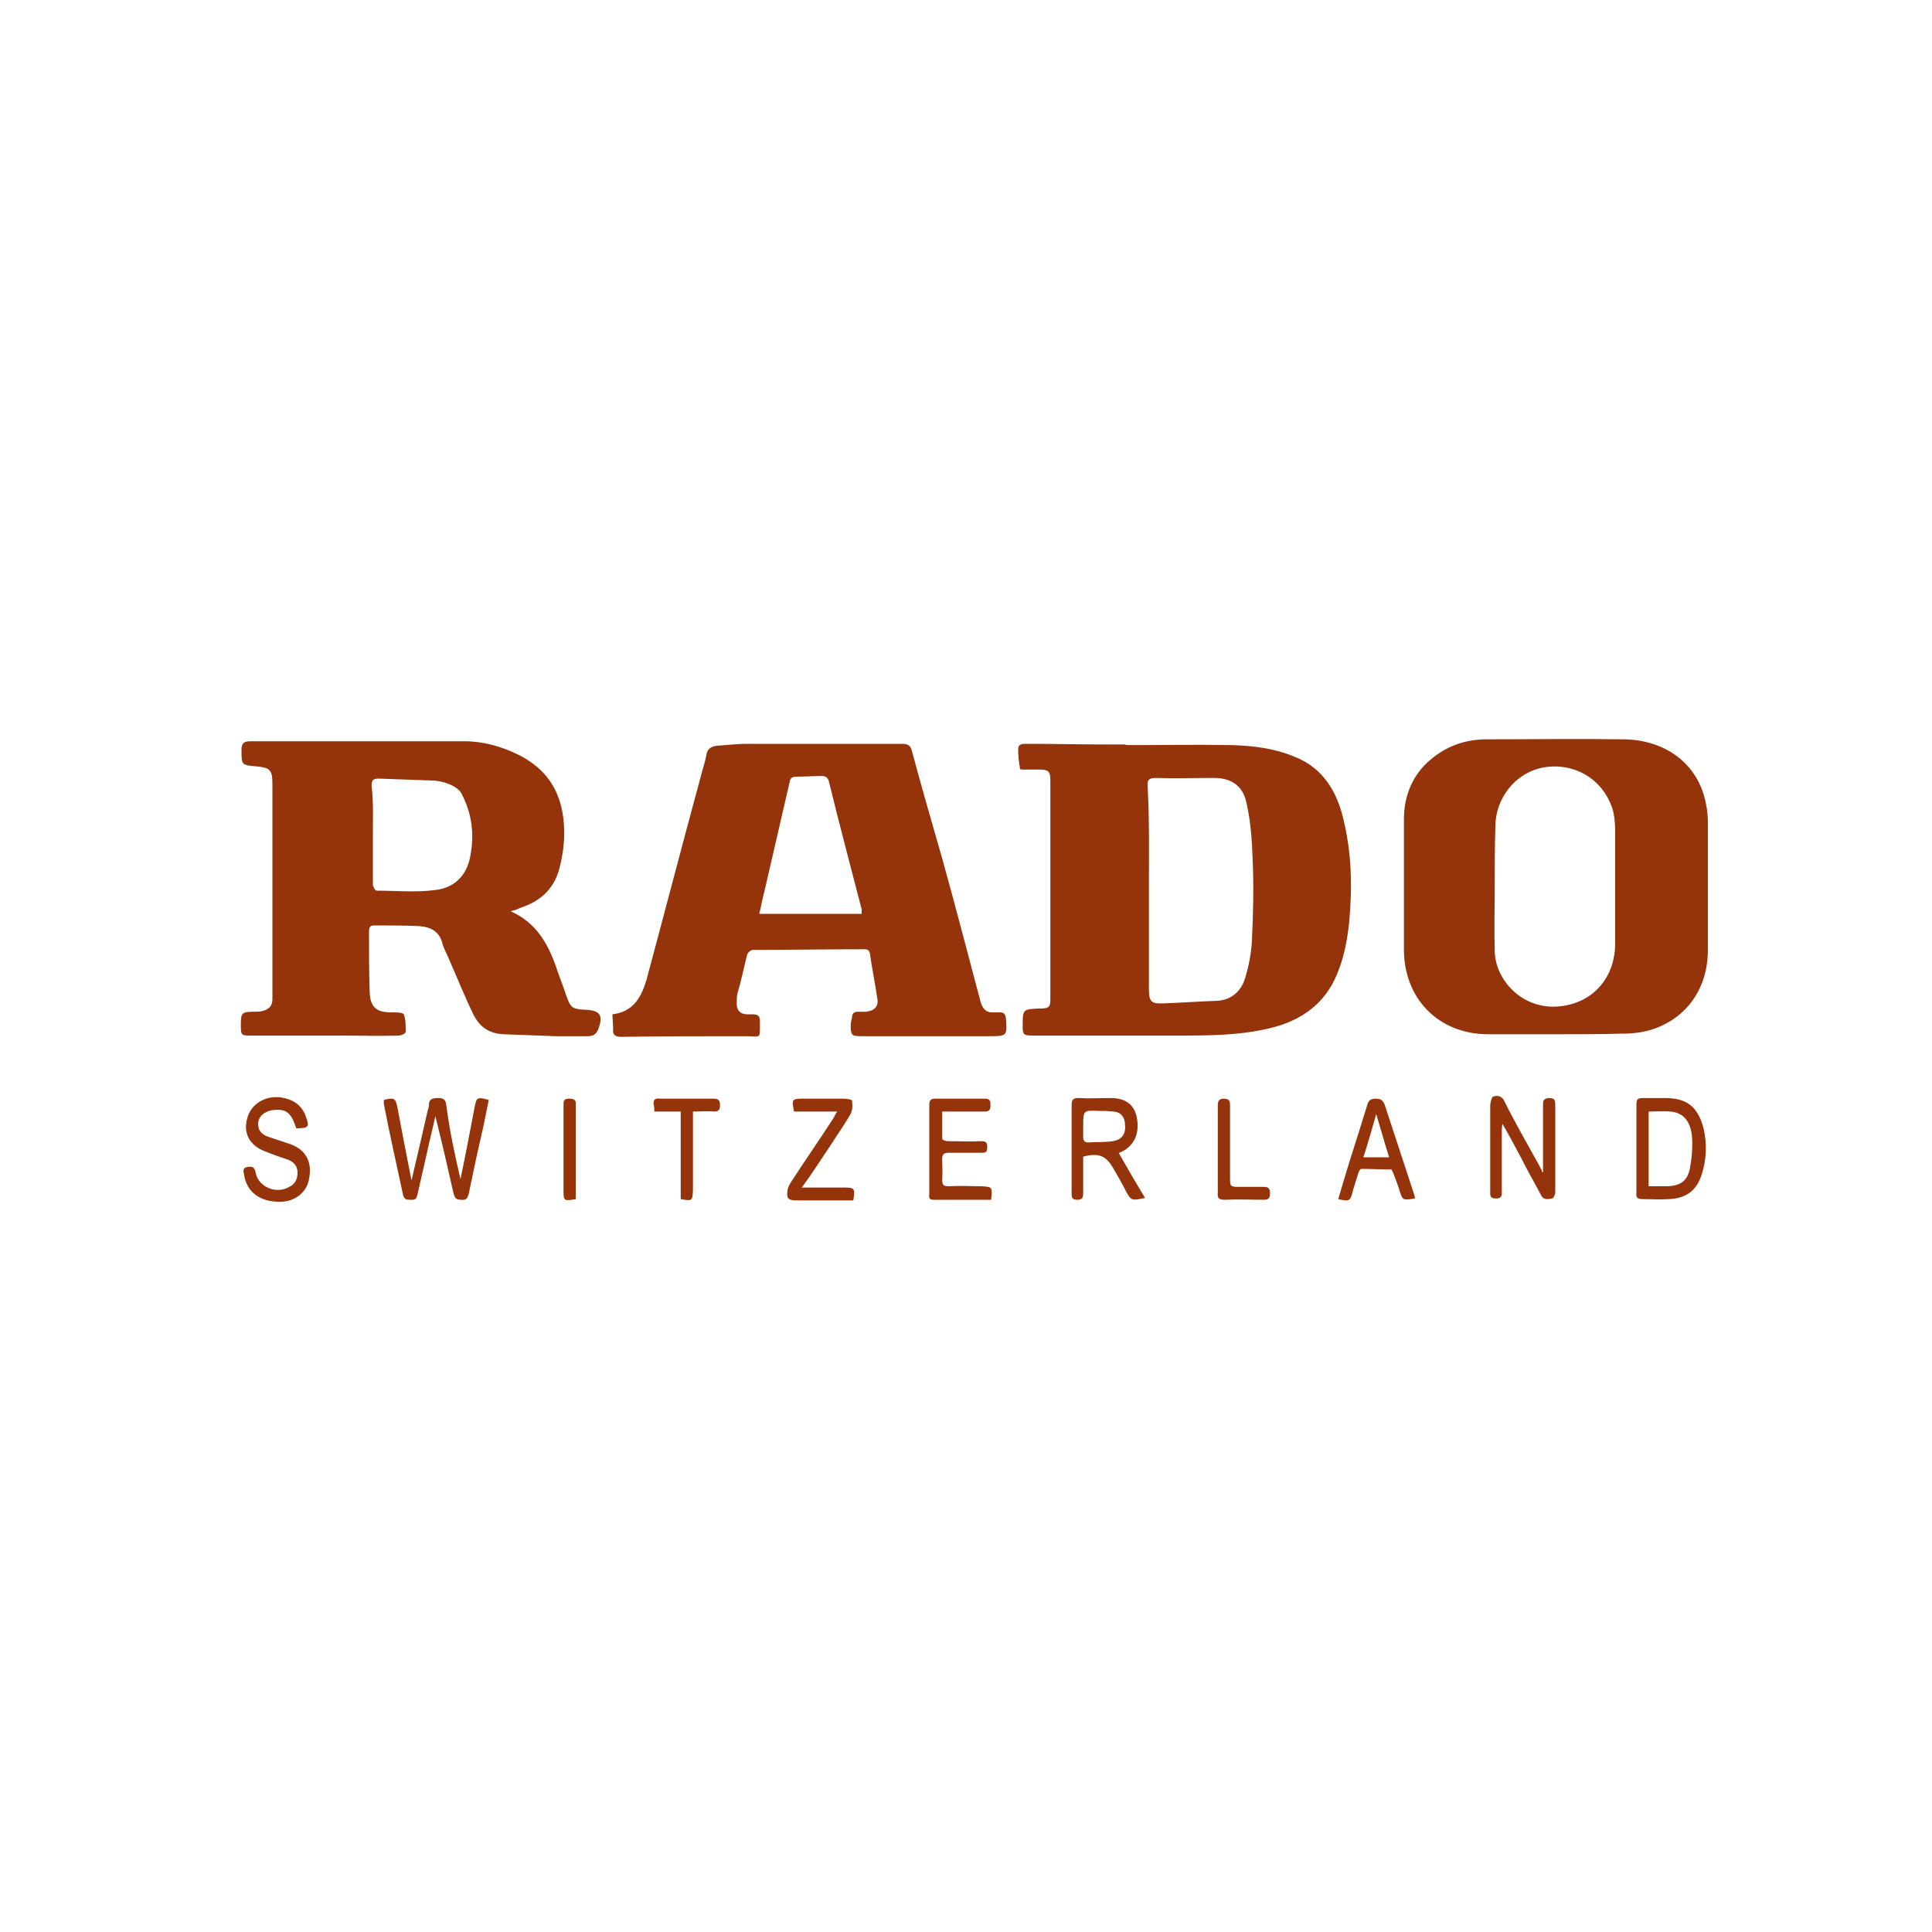
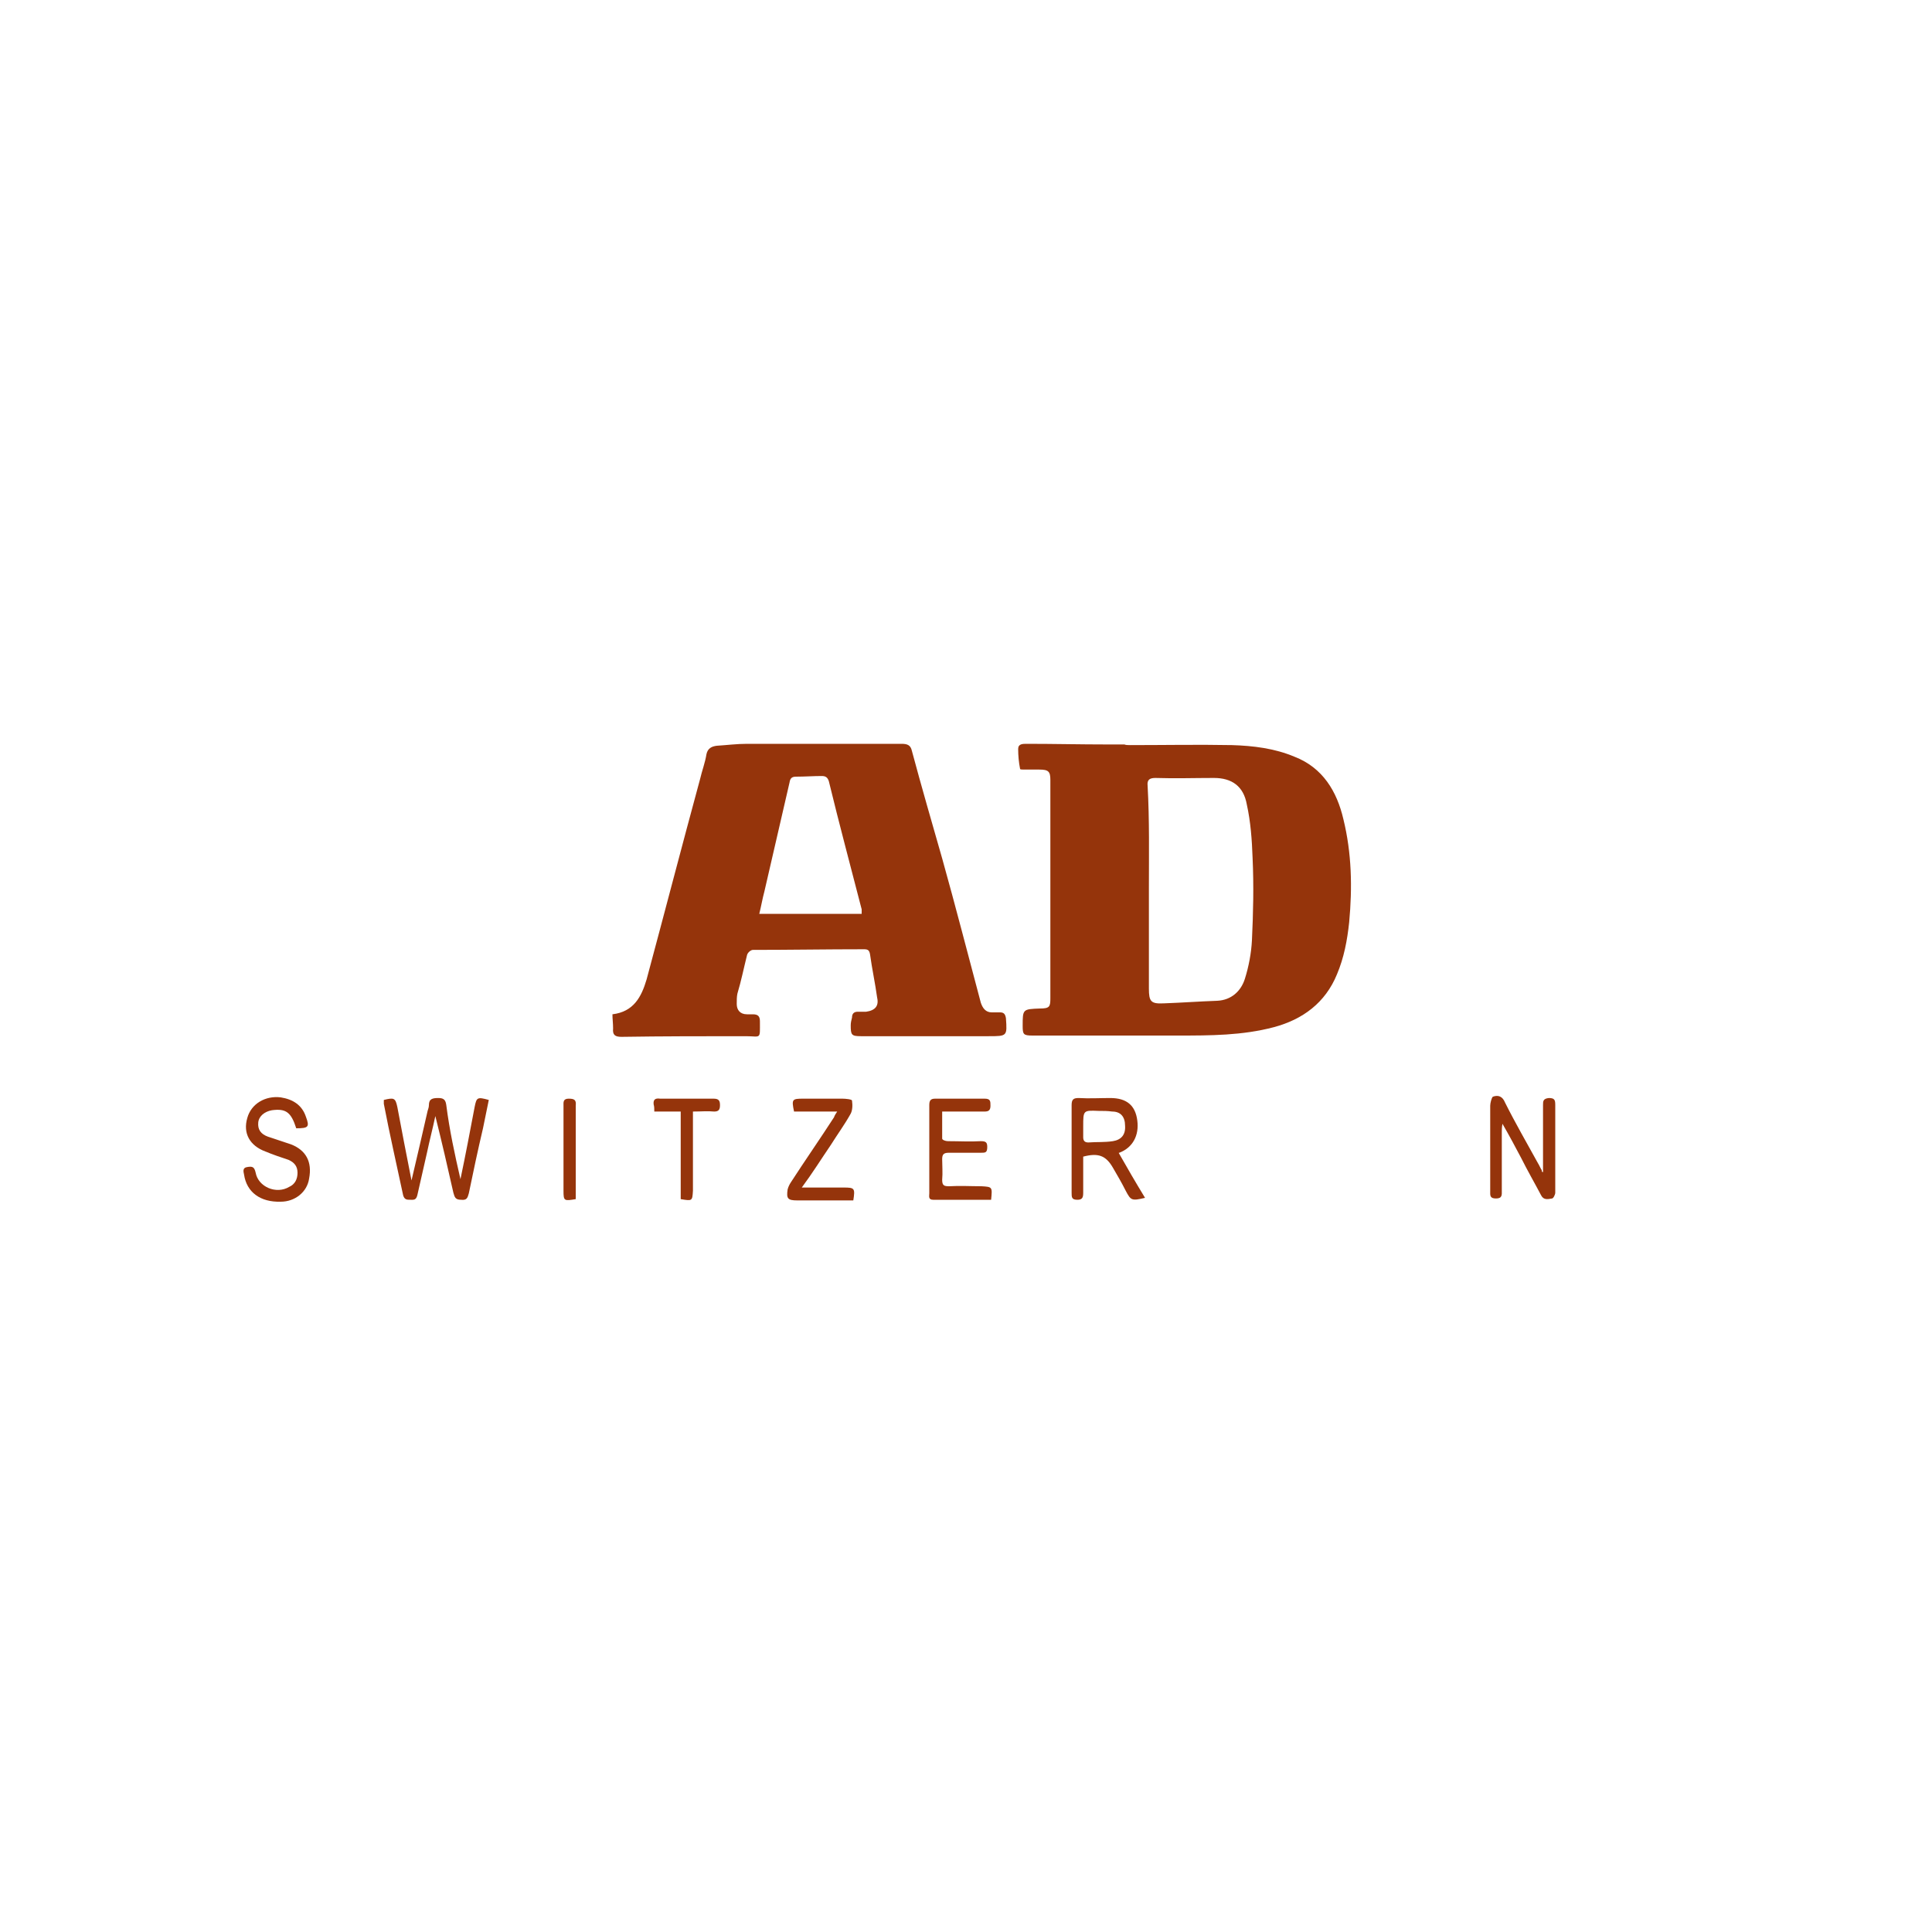
<svg xmlns="http://www.w3.org/2000/svg" version="1.1" id="Layer_1" x="0px" y="0px" viewBox="0 0 300 300" style="enable-background:new 0 0 300 300;" xml:space="preserve">
  <style type="text/css">
	.st0{fill:#95340B;}
</style>
  <g>
-     <path class="st0" d="M79.3,141.5c3.8,1.7,5.7,4.8,7,8.5c0.5,1.5,1.1,3,1.6,4.5c0.7,2,0.9,2.2,3.1,2.3c2.2,0.1,2.7,0.9,1.9,3   c-0.3,0.8-0.8,1.1-1.6,1.1c-1.6,0-3.4,0-5,0c-2.7-0.1-5.3-0.2-8.1-0.3c-2.1-0.1-3.6-1-4.6-2.9c-1.4-2.8-2.6-5.9-3.9-8.8   c-0.3-0.8-0.8-1.6-1-2.4c-0.5-2-2-2.6-3.7-2.7c-2.3-0.1-4.6-0.1-6.9-0.1c-0.6,0-0.8,0.3-0.8,0.9c0,3.1,0,6.3,0.1,9.4   c0.1,2.4,1,3.2,3.4,3.2c0.7,0,1.7,0,1.9,0.3c0.3,0.8,0.3,1.7,0.3,2.7c0,0.3-0.7,0.6-1.1,0.6c-3,0.1-6.1,0-9.1,0c-4.7,0-9.3,0-14,0   c-1.3,0-1.4-0.1-1.4-1.5c0-0.1,0-0.3,0-0.3c0-1.7,0.2-1.9,2-1.9c0.4,0,0.9,0,1.3-0.1c0.9-0.2,1.6-0.7,1.6-1.8c0-11.1,0-22.3,0-33.5   c0-2.2-0.4-2.5-2.5-2.7c-2.3-0.2-2.3-0.2-2.3-2.6c0-1,0.4-1.3,1.4-1.3c11,0,22.1,0,33.2,0c2.9,0,5.8,0.8,8.4,2.1   c5.4,2.7,7.3,7.2,7.1,13c-0.1,1.6-0.3,3-0.7,4.5c-0.8,3.3-3,5.3-6.2,6.3C80.2,141.3,79.9,141.3,79.3,141.5z M57.9,129.5L57.9,129.5   c0,2.6,0,5.2,0,7.8c0,0.3,0.3,1,0.6,1c3,0,6.1,0.3,9.1-0.1c2.8-0.3,4.8-2.1,5.4-5.1c0.7-3.5,0.3-6.7-1.3-9.8   c-0.3-0.7-1.3-1.3-2.1-1.6c-0.8-0.3-1.7-0.5-2.5-0.5c-2.8-0.1-5.5-0.2-8.3-0.3c-0.9,0-1.1,0.3-1.1,1.1   C58,124.5,57.9,127,57.9,129.5z" />
    <path class="st0" d="M95.1,157.5c3.3-0.4,4.5-2.7,5.3-5.4c2.8-10.4,5.5-20.8,8.3-31.1c0.3-1.3,0.8-2.6,1-3.9   c0.2-0.9,0.8-1.2,1.6-1.3c1.6-0.1,3.1-0.3,4.7-0.3c8,0,16,0,24,0c0.9,0,1.4,0.2,1.6,1.1c1.5,5.6,3.1,11.1,4.7,16.7   c2.1,7.5,4,14.9,6,22.4c0.3,0.9,0.8,1.5,1.7,1.5c0.4,0,0.9,0,1.3,0c0.6,0,0.8,0.3,0.9,0.9c0.2,2.8,0.2,2.8-2.7,2.8   c-6.6,0-13.2,0-19.8,0c-1.5,0-1.6-0.2-1.6-1.7c0-0.4,0.1-0.8,0.2-1.2c0-0.6,0.3-0.9,0.9-0.9c0.4,0,0.9,0,1.3,0   c1.4-0.2,2-0.9,1.7-2.2c-0.3-2.2-0.8-4.5-1.1-6.7c-0.1-0.6-0.3-0.8-0.9-0.8c-5.8,0-11.6,0.1-17.3,0.1c-0.3,0-0.8,0.4-0.9,0.8   c-0.5,2-0.9,4-1.5,6c-0.1,0.5-0.1,1-0.1,1.6c0,0.9,0.5,1.6,1.6,1.6c0.3,0,0.6,0,0.9,0c0.8,0,1.1,0.3,1.1,1.1c0,2.9,0.2,2.3-2.2,2.3   c-6.5,0-12.9,0-19.3,0.1c-1,0-1.4-0.3-1.3-1.3C95.2,158.9,95.1,158.2,95.1,157.5z M133.8,141.9c0-0.3,0-0.5,0-0.7   c-1.7-6.6-3.5-13.3-5.1-19.9c-0.2-0.6-0.5-0.8-1.1-0.8c-1.3,0-2.6,0.1-4,0.1c-0.7,0-0.9,0.3-1,0.9c-1.3,5.6-2.6,11.3-3.9,16.9   c-0.3,1.1-0.5,2.3-0.8,3.5C123.3,141.9,128.4,141.9,133.8,141.9z" />
    <path class="st0" d="M175.5,115.7c5.3,0,10.5-0.1,15.8,0c3.3,0.1,6.6,0.5,9.7,1.8c4.4,1.7,6.6,5.4,7.6,9.7c1.3,5.3,1.4,10.6,0.9,16   c-0.3,2.8-0.8,5.5-1.9,8.1c-1.8,4.4-5.3,7-9.8,8.2c-4.9,1.3-9.9,1.3-14.9,1.3c-7.5,0-15.1,0-22.6,0c-1.4,0-1.5-0.2-1.5-1.5   c0-2.6,0-2.6,2.7-2.7c1.5,0,1.6-0.3,1.6-1.6c0-11.3,0-22.6,0-33.9c0-1.3-0.3-1.6-1.7-1.6c-0.8,0-1.6,0-2.3,0c-0.3,0-0.7,0-0.7-0.1   c-0.2-1-0.3-2.1-0.3-3.1c0-0.8,0.7-0.8,1.3-0.8c4.2,0,8.4,0.1,12.6,0.1c1.1,0,1.5,0,2.6,0C174.8,115.7,175.2,115.7,175.5,115.7z    M178.4,138c0,5.2,0,10.4,0,15.5c0,2,0.3,2.4,2.3,2.3c2.8-0.1,5.5-0.3,8.3-0.4c2.2-0.1,3.7-1.5,4.3-3.4s1-4,1.1-6   c0.2-4.2,0.3-8.5,0.1-12.8c-0.1-2.8-0.3-5.6-0.9-8.3c-0.5-2.8-2.3-4.1-5.1-4.1c-3,0-6,0.1-9.1,0c-0.9,0-1.3,0.3-1.2,1.2   C178.5,127.4,178.4,132.7,178.4,138z" />
-     <path class="st0" d="M241.5,160.6c-3.5,0-7,0-10.4,0c-7.7,0-13.1-5.5-13.1-13.2c0-6.7,0-13.5,0-20.2c0-3.7,1.4-7,4.2-9.3   c2.5-2.1,5.4-3.1,8.7-3.1c7.1,0,14.2-0.1,21.3,0c6.3,0.1,11.5,3.7,12.7,10c0.2,0.9,0.3,2,0.3,2.9c0,6.6,0,13.3,0,19.8   c0,5.9-3.2,10.5-8.5,12.3c-1.5,0.5-3.1,0.7-4.7,0.7C248.4,160.6,244.9,160.6,241.5,160.6L241.5,160.6z M232.1,137.5L232.1,137.5   c0,3.4-0.1,6.7,0,10.2c0.1,4.4,4.1,8.9,9.6,8.6c5.4-0.3,9.1-4.3,9.1-9.8c0-5.9,0-11.7,0-17.6c0-0.9-0.1-2-0.3-2.9   c-1.3-4.7-5.6-7.5-10.4-6.9c-4.5,0.6-7.9,4.6-7.9,9.3C232.1,131.5,232.1,134.5,232.1,137.5z" />
    <path class="st0" d="M71.5,183.1c0.8-3.8,1.5-7.5,2.2-11.2c0.3-1.5,0.4-1.6,2.2-1.1c-0.3,1.5-0.6,2.9-0.9,4.4   c-0.8,3.4-1.5,6.7-2.2,10.1c-0.2,0.7-0.3,1.1-1.2,1c-0.9,0-1-0.4-1.2-1.1c-0.9-4-1.8-7.9-2.8-11.9c-0.4,1.9-0.9,3.8-1.3,5.7   c-0.5,2.2-1,4.4-1.5,6.6c-0.2,0.8-0.6,0.7-1.1,0.7c-0.5,0-0.9,0-1.1-0.7c-1-4.7-2.1-9.5-3-14.2c0-0.2,0-0.4,0-0.6   c1.6-0.4,1.8-0.3,2.1,1.1c0.7,3.7,1.4,7.4,2.2,11.4c0.9-3.8,1.7-7.3,2.5-10.8c0.1-0.3,0.2-0.6,0.2-0.9c0-1,0.6-1.1,1.5-1.1   s1.1,0.4,1.2,1.1C69.8,175.5,70.6,179.2,71.5,183.1z" />
    <path class="st0" d="M168.2,179.6c0,1.8,0,3.7,0,5.6c0,0.7-0.1,1.1-0.9,1.1c-0.9,0-0.9-0.4-0.9-1.1c0-4.6,0-9.1,0-13.6   c0-0.9,0.3-1.1,1.1-1.1c1.6,0.1,3.3,0,4.9,0c2.5,0,3.9,1.1,4.2,3.5c0.3,2.3-0.7,4.2-2.8,5c-0.1,0-0.2,0.1-0.1,0   c1.3,2.3,2.7,4.7,4.1,7c-2.1,0.5-2.2,0.4-3-1.1c-0.6-1.2-1.3-2.4-2-3.6C171.7,179.4,170.5,179,168.2,179.6z M168.2,174.9   c0,0.6,0,1.1,0,1.7s0.3,0.8,0.8,0.8c1.3-0.1,2.5,0,3.8-0.2s2-1,1.9-2.4c0-1.4-0.7-2.2-2-2.2c-0.7-0.1-1.4-0.1-2.1-0.1   C168.2,172.4,168.2,172.4,168.2,174.9z" />
    <path class="st0" d="M239.6,182c0-3.5,0-6.9,0-10.4c0-0.6,0-1,0.9-1.1c0.9,0,1,0.3,1,1.1c0,4.6,0,9.1,0,13.6c0,0.3-0.3,0.9-0.5,0.9   c-0.6,0.1-1.3,0.3-1.7-0.5c-1-1.9-2.1-3.8-3.1-5.8c-0.9-1.7-1.8-3.4-2.9-5.3c-0.1,0.6-0.1,0.9-0.1,1.2c0,3.1,0,6.2,0,9.2   c0,0.6,0.1,1.2-0.9,1.2s-0.9-0.5-0.9-1.2c0-4.4,0-8.8,0-13.2c0-0.4,0.2-1.2,0.4-1.4c0.8-0.3,1.5-0.1,1.9,0.9   c1.6,3.2,3.4,6.3,5.1,9.4c0.2,0.3,0.4,0.8,0.6,1.1C239.4,182,239.5,182,239.6,182z" />
-     <path class="st0" d="M254.1,178.4c0-2.1,0-4.2,0-6.3c0-1.6,0-1.6,1.5-1.6c0.9,0,2,0,2.9,0c3.4,0,5.1,1.3,6,4.6   c0.6,2.5,0.5,5-0.3,7.4s-2.4,3.6-5.1,3.7c-1.4,0.1-2.7,0-4.1,0c-0.7,0-1-0.3-0.9-0.9v-0.1C254.1,183,254.1,180.7,254.1,178.4   L254.1,178.4z M256,172.6c0,4,0,7.8,0,11.6c1,0,2.1,0,3,0c1.9-0.1,3-0.8,3.4-2.7c0.3-1.7,0.5-3.6,0.3-5.3c-0.3-2.3-1.5-3.5-3.4-3.6   C258.4,172.5,257.2,172.6,256,172.6z" />
    <path class="st0" d="M153.9,186.3c-3,0-6,0-9,0c-0.8,0-0.6-0.6-0.6-1c0-3.3,0-6.6,0-9.9c0-1.3,0-2.6,0-3.8c0-0.7,0.2-1,0.9-1   c2.6,0,5.1,0,7.7,0c0.9,0,0.9,0.4,0.9,1.1c0,0.7-0.3,0.9-0.9,0.9c-2.1,0-4.2,0-6.6,0c0,1.5,0,2.8,0,4.2c0,0.2,0.5,0.4,0.9,0.4   c1.7,0,3.5,0.1,5.1,0c0.8,0,1,0.2,1,0.9c0,0.9-0.3,0.9-1,0.9c-1.6,0-3.4,0-5,0c-0.8,0-1,0.3-1,1c0,1,0.1,2.1,0,3.2   c0,0.9,0.3,1,1.1,1c1.6-0.1,3.4,0,5,0C154.1,184.3,154.1,184.3,153.9,186.3z" />
    <path class="st0" d="M46,175.2c-0.8-2.5-1.6-3.1-3.8-2.8c-1.1,0.2-2,0.9-2.1,1.9c-0.1,1.1,0.4,1.8,1.5,2.2c1.2,0.4,2.4,0.8,3.6,1.2   c2.3,0.9,3.3,2.7,2.8,5.3c-0.3,2.1-2.2,3.6-4.4,3.6c-3.2,0.1-5.3-1.5-5.7-4.2c-0.1-0.5-0.3-1.1,0.6-1.2c0.7-0.1,1,0,1.2,0.9   c0.4,2.2,3.2,3.4,5.2,2.2c0.9-0.4,1.3-1.2,1.3-2.2s-0.5-1.6-1.4-2c-1.2-0.4-2.4-0.8-3.6-1.3c-2.4-0.9-3.5-2.8-2.8-5.2   c0.6-2.2,2.8-3.5,5.2-3.2c1.9,0.3,3.3,1.2,3.9,3C48.1,175,47.9,175.2,46,175.2z" />
-     <path class="st0" d="M207.8,186.2c0.6-2,1.2-4.1,1.8-6c0.9-2.8,1.8-5.7,2.7-8.6c0.2-0.7,0.5-1,1.3-1s1.1,0.2,1.4,0.9   c1.5,4.6,3,9.1,4.5,13.7c0.1,0.3,0.2,0.6,0.2,0.9c-1.9,0.3-1.9,0.3-2.4-1.3c0-0.1-0.1-0.2-0.1-0.3c-0.3-0.9-0.7-2-1.1-2.9   c-1.6,0-3.1-0.1-4.7-0.1c-0.2,0-0.4,0.4-0.5,0.7c-0.3,0.9-0.5,1.7-0.8,2.6C209.7,186.5,209.6,186.6,207.8,186.2z M215.7,179.7   c-0.7-2.2-1.3-4.4-2-6.7c-0.7,2.4-1.3,4.6-2,6.7C213.2,179.7,214.4,179.7,215.7,179.7z" />
    <path class="st0" d="M130,172.6c-2.3,0-4.6,0-6.7,0c-0.4-1.9-0.3-2,1.4-2c2.1,0,4.1,0,6.1,0c0.5,0,1.5,0.1,1.5,0.3   c0.1,0.7,0.1,1.6-0.3,2.2c-0.9,1.6-2,3.1-3,4.7c-1.5,2.2-2.8,4.3-4.5,6.6c1.3,0,2.3,0,3.5,0c1,0,2.1,0,3,0c1.7,0,1.8,0.1,1.5,2   c-1.3,0-2.7,0-4,0c-1.6,0-3.1,0-4.7,0c-1.5,0-1.7-0.3-1.5-1.7c0.1-0.4,0.3-0.8,0.5-1.1c2.2-3.4,4.5-6.7,6.7-10.1   C129.6,173.2,129.8,172.9,130,172.6z" />
    <path class="st0" d="M105.7,186.2c0-4.5,0-9,0-13.6c-1.4,0-2.8,0-4.1,0c0-0.4,0-0.8-0.1-1.1c-0.1-0.8,0.3-1,1-0.9   c2.8,0,5.5,0,8.3,0c0.8,0,1,0.3,1,1c0,0.7-0.2,1-0.9,1c-1-0.1-2.1,0-3.3,0c0,0.5,0,0.9,0,1.3c0,3.7,0,7.3,0,11   C107.5,186.5,107.5,186.5,105.7,186.2z" />
-     <path class="st0" d="M189.1,178.5c0-2.3,0-4.6,0-6.9c0-0.6,0.2-1,0.9-1c0.8,0,1,0.3,1,1c0,3.7,0,7.4,0,11.1c0,1.6,0,1.6,1.6,1.6   c1.2,0,2.5,0,3.7,0c0.8,0,0.9,0.4,0.9,1s-0.1,1-0.9,1c-2.1,0-4.1-0.1-6.2,0c-0.8,0-1.1-0.3-1-1C189.1,183,189.1,180.7,189.1,178.5z   " />
    <path class="st0" d="M89.4,186.2c-1.8,0.3-1.9,0.3-1.9-1.3c0-4.4,0-8.8,0-13.2c0-0.5-0.1-1.1,0.8-1.1c0.9,0,1.2,0.2,1.1,1.1   c0,3.9,0,7.8,0,11.6C89.4,184.3,89.4,185.2,89.4,186.2z" />
  </g>
</svg>